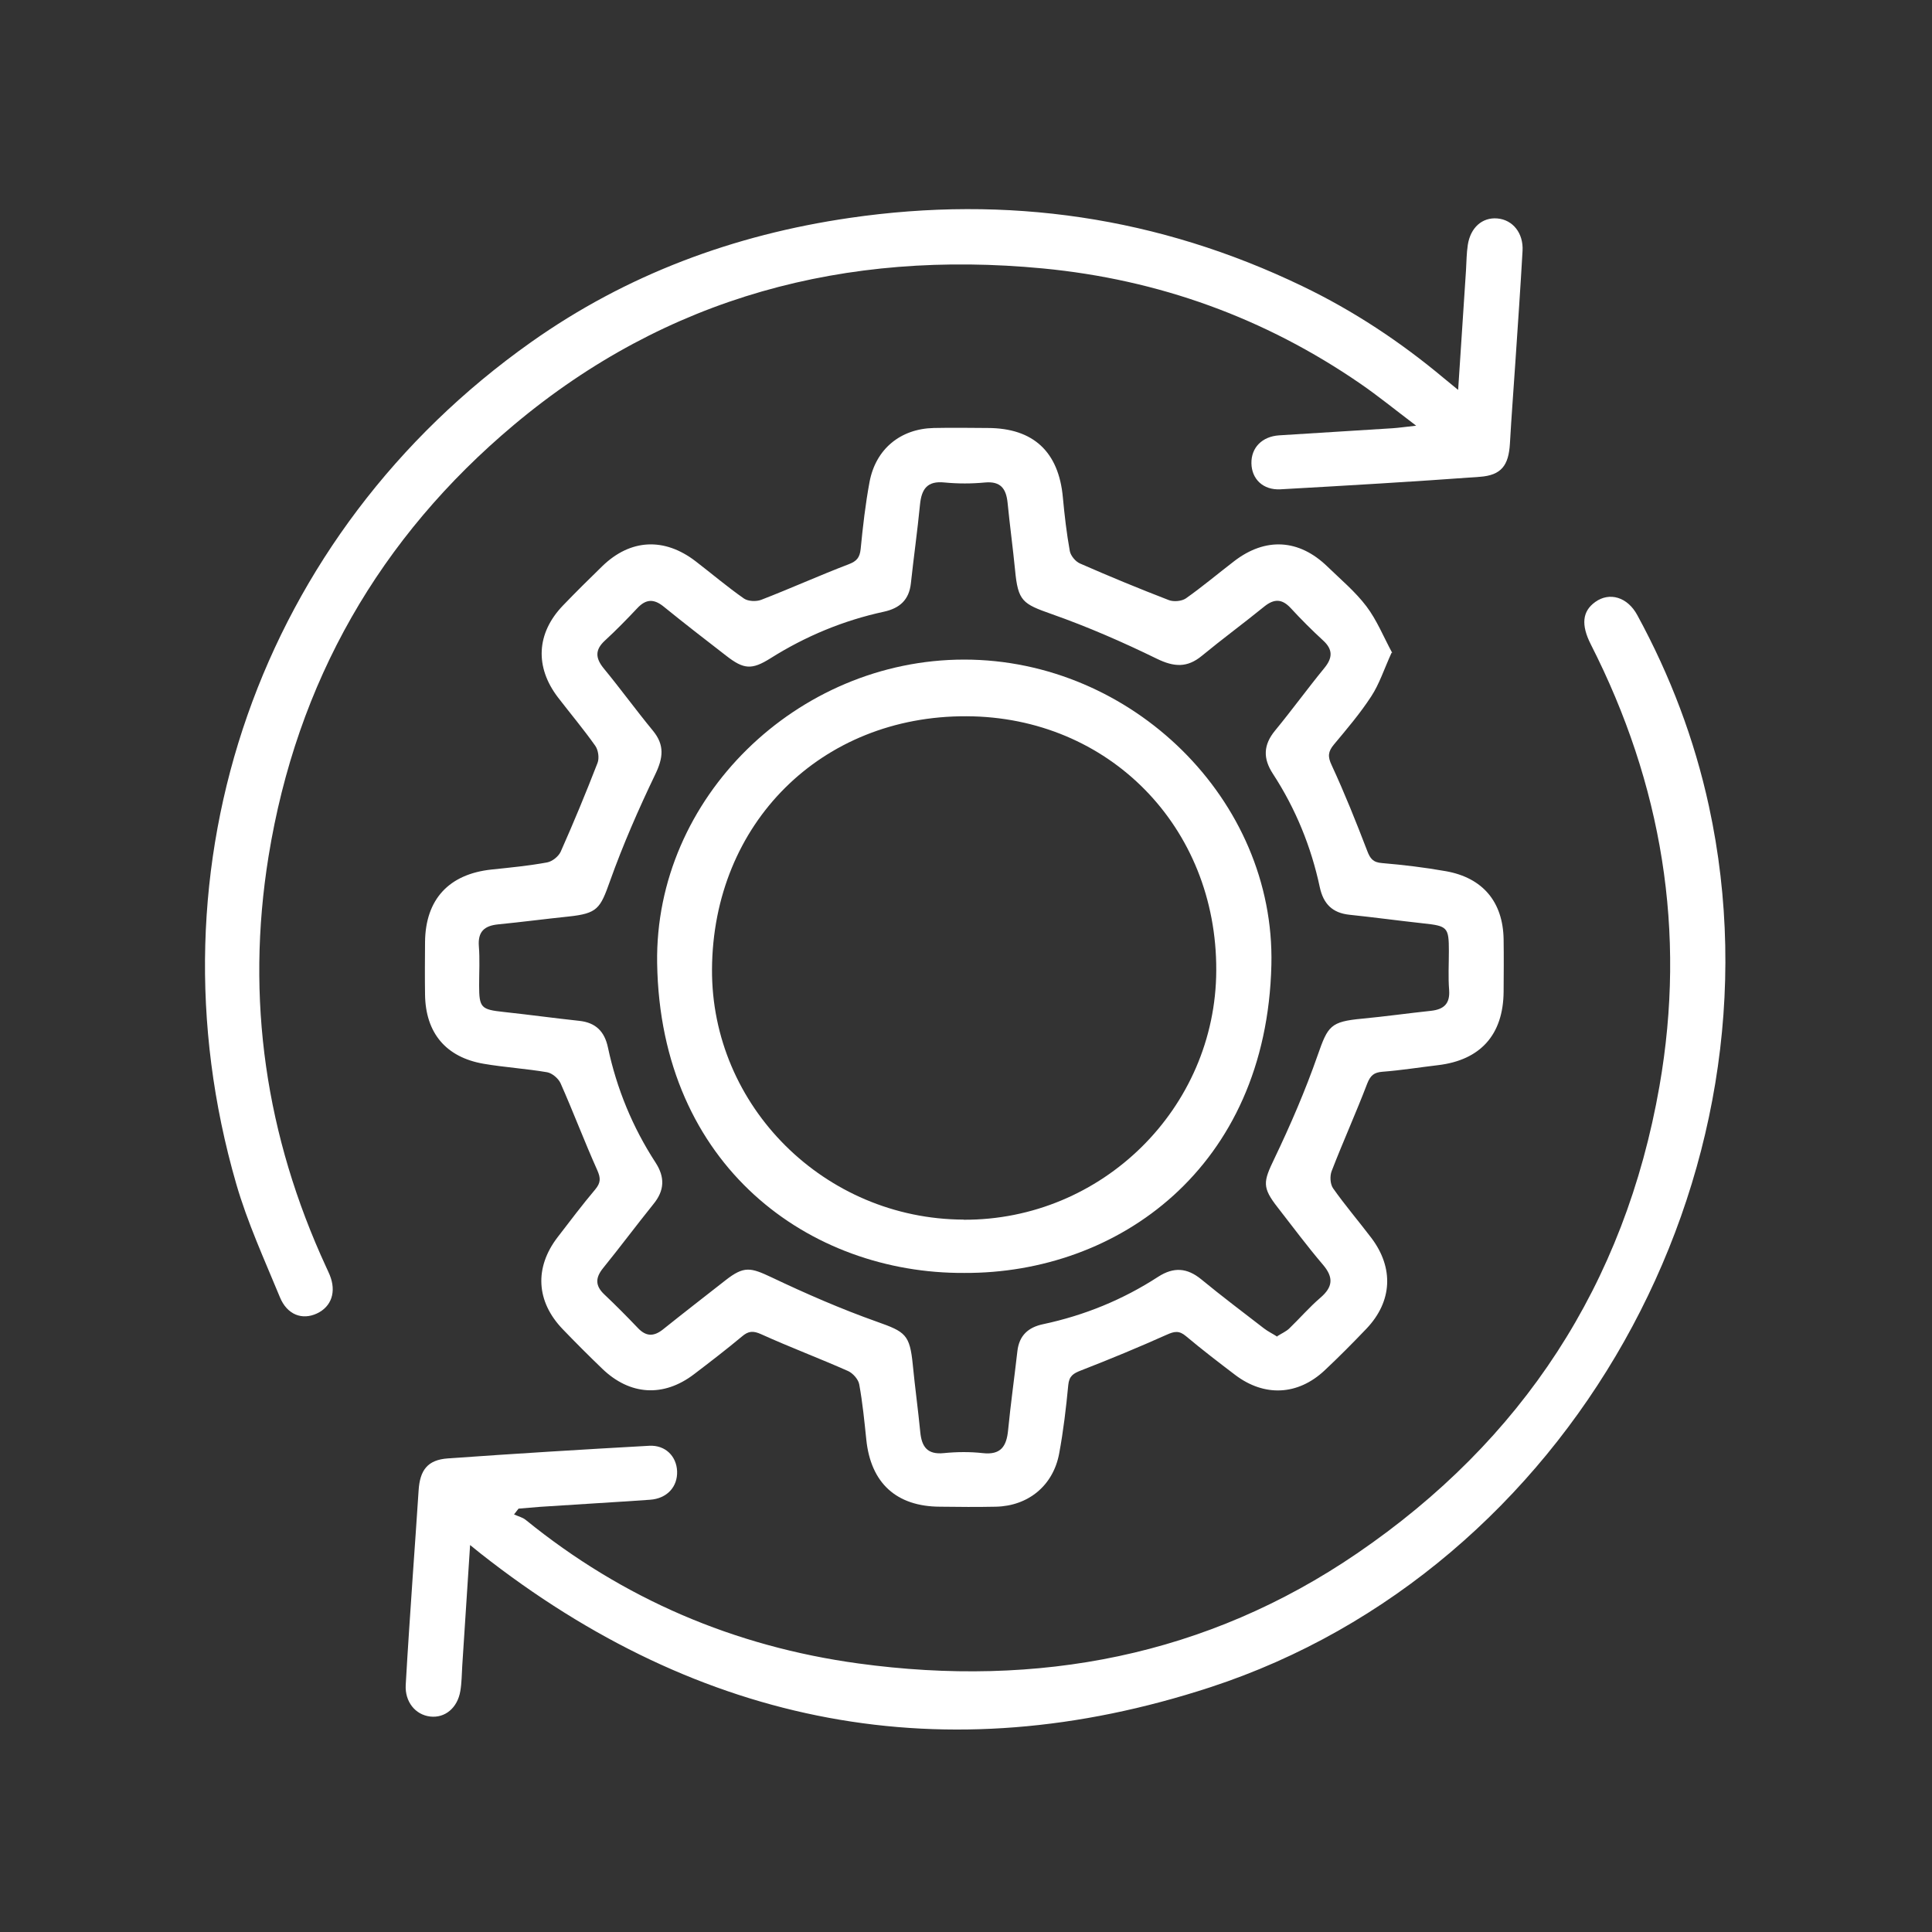
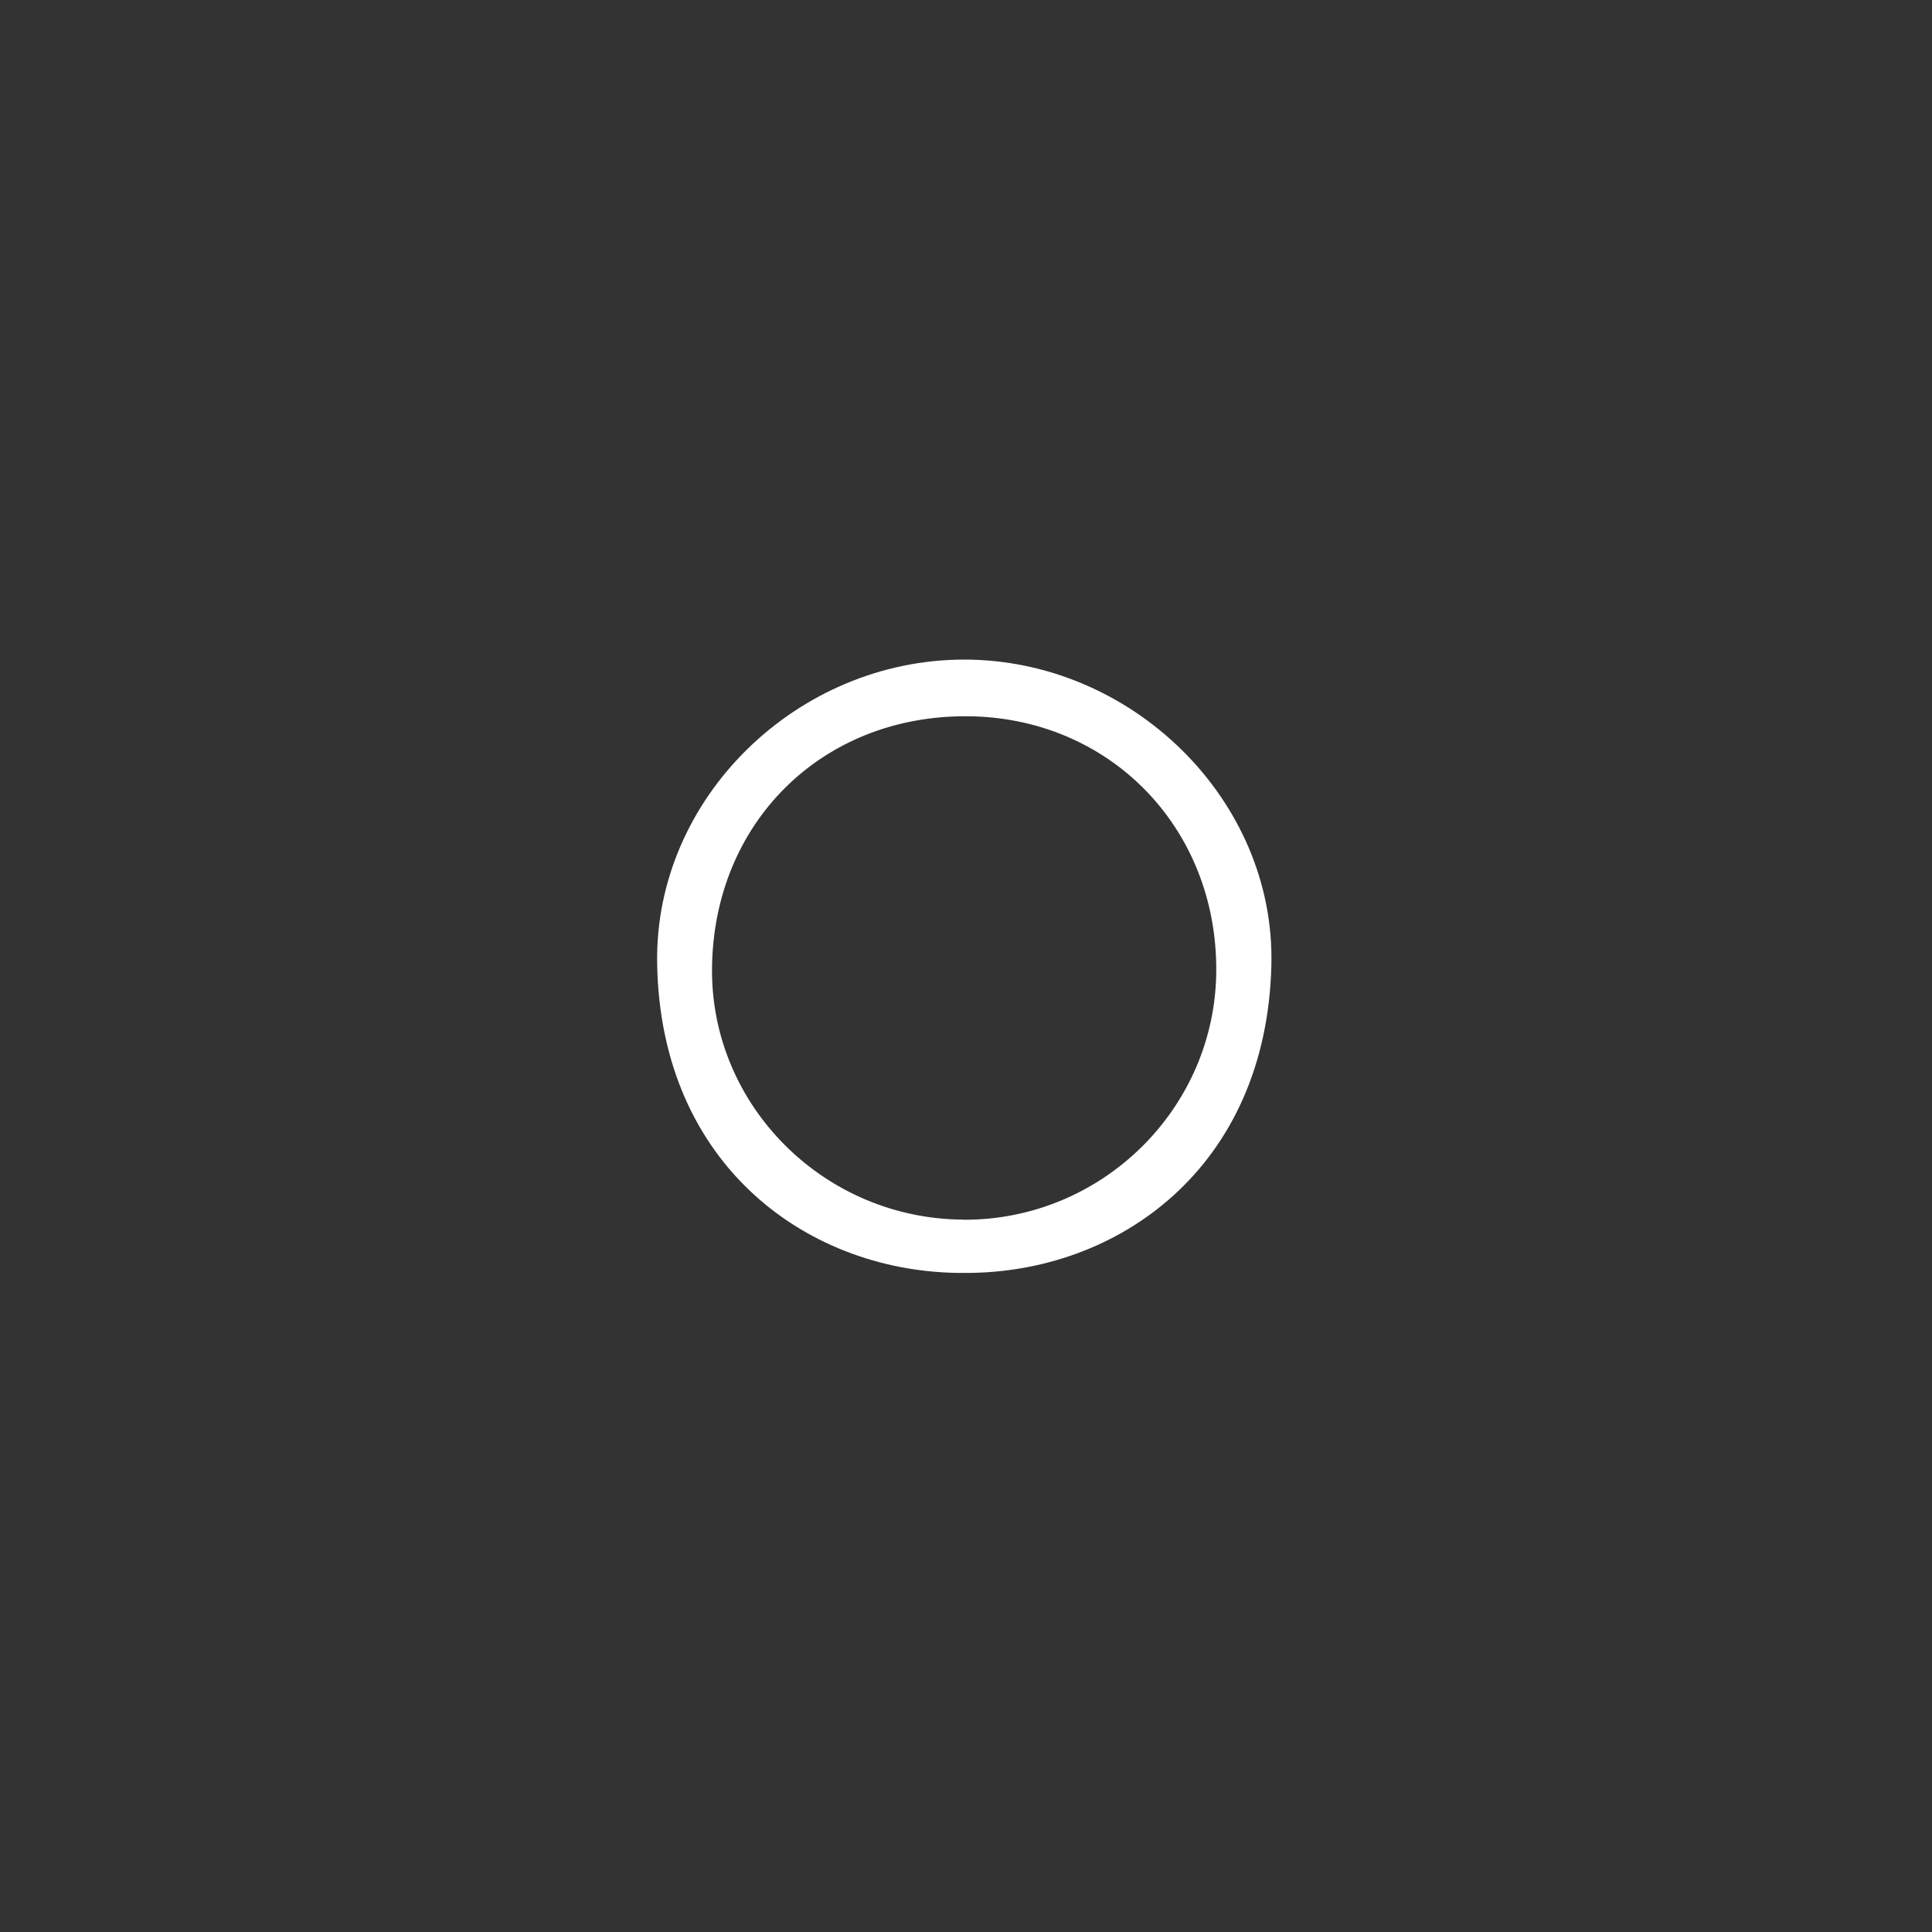
<svg xmlns="http://www.w3.org/2000/svg" id="Layer_1" data-name="Layer 1" version="1.1" viewBox="0 0 150 150">
  <rect x="0" y="0" width="150" height="150" fill="#333333" stroke="none" />
  <defs>
    <style>
      .cls-1 {
        fill: #fff;
        stroke-width: 0px;
      }
    </style>
  </defs>
-   <path class="cls-1" d="M108.04,50.68c-.59,1.3-.95,2.43-1.58,3.39-.86,1.32-1.89,2.53-2.9,3.74-.45.54-.49.93-.17,1.6,1.01,2.18,1.9,4.41,2.76,6.65.23.61.46.9,1.16.95,1.66.14,3.31.34,4.95.63,2.87.51,4.43,2.39,4.48,5.28.02,1.36.01,2.72,0,4.08-.03,3.34-1.8,5.31-5.1,5.7-1.44.17-2.86.4-4.3.51-.67.05-.94.29-1.19.92-.87,2.28-1.88,4.51-2.76,6.79-.15.38-.12,1.01.11,1.34.93,1.32,1.99,2.56,2.97,3.85,1.76,2.33,1.63,4.93-.37,7.04-1.06,1.11-2.14,2.2-3.26,3.25-2.07,1.94-4.67,2.07-6.94.35-1.29-.98-2.58-1.97-3.82-3.01-.53-.45-.9-.38-1.5-.11-2.19.98-4.41,1.9-6.65,2.77-.59.23-.92.42-.99,1.13-.17,1.79-.38,3.57-.71,5.34-.47,2.48-2.4,4.05-4.9,4.11-1.45.03-2.89.02-4.34,0-3.39-.01-5.38-1.83-5.73-5.2-.15-1.44-.29-2.88-.55-4.3-.07-.39-.49-.86-.86-1.03-2.23-.99-4.52-1.85-6.75-2.86-.62-.28-.99-.26-1.49.17-1.21,1.01-2.46,1.97-3.72,2.93-2.37,1.81-4.98,1.65-7.13-.42-1.04-1-2.07-2.03-3.07-3.07-2.07-2.15-2.21-4.78-.4-7.14.96-1.25,1.91-2.51,2.93-3.72.43-.52.42-.88.15-1.49-1-2.23-1.86-4.52-2.85-6.75-.17-.37-.65-.78-1.04-.85-1.64-.28-3.31-.38-4.94-.66-2.93-.51-4.5-2.4-4.54-5.37-.02-1.36-.01-2.72,0-4.08.03-3.31,1.85-5.28,5.17-5.63,1.44-.15,2.88-.29,4.3-.55.4-.07.89-.46,1.06-.83,1.01-2.27,1.96-4.57,2.86-6.89.15-.38.06-1-.17-1.33-.91-1.29-1.93-2.5-2.89-3.75-1.82-2.37-1.69-4.99.37-7.14,1-1.04,2.03-2.06,3.07-3.07,2.18-2.11,4.81-2.24,7.24-.37,1.25.96,2.46,1.99,3.75,2.89.32.22.95.25,1.34.1,2.28-.88,4.51-1.89,6.79-2.76.63-.24.86-.52.93-1.18.17-1.74.37-3.49.69-5.21.48-2.56,2.4-4.13,4.98-4.19,1.4-.03,2.81-.01,4.21,0,3.53.01,5.5,1.85,5.82,5.39.13,1.39.29,2.79.54,4.17.07.36.44.81.79.96,2.28,1,4.58,1.95,6.89,2.84.38.15,1.01.09,1.33-.13,1.29-.91,2.5-1.93,3.75-2.89,2.43-1.87,5.03-1.72,7.23.41,1.04,1.01,2.17,1.95,3.04,3.1.81,1.07,1.33,2.37,2,3.61ZM99.17,103.74c.35-.22.67-.36.91-.58.82-.79,1.57-1.66,2.43-2.4.97-.83,1.05-1.57.21-2.56-1.22-1.43-2.35-2.95-3.51-4.44-1.24-1.58-1.13-2.01-.28-3.78,1.26-2.63,2.42-5.32,3.38-8.07.79-2.26.99-2.59,3.44-2.82,1.79-.17,3.57-.42,5.35-.61.99-.11,1.49-.54,1.41-1.62-.08-1-.02-2.02-.02-3.03,0-1.84-.11-1.94-1.99-2.14-1.92-.21-3.83-.47-5.74-.67-1.31-.14-2.01-.84-2.29-2.13-.67-3.15-1.88-6.11-3.64-8.81-.78-1.19-.75-2.24.16-3.35,1.31-1.59,2.52-3.26,3.83-4.86.65-.79.68-1.44-.1-2.15-.87-.8-1.71-1.64-2.51-2.51-.67-.72-1.28-.74-2.05-.12-1.6,1.3-3.26,2.52-4.85,3.83-1.14.94-2.16.87-3.48.23-2.66-1.3-5.39-2.49-8.17-3.47-2.27-.8-2.62-1-2.85-3.42-.17-1.74-.41-3.48-.58-5.22-.11-1.08-.52-1.69-1.75-1.58-1.04.1-2.11.1-3.15,0-1.34-.14-1.78.51-1.9,1.71-.2,2.05-.49,4.09-.71,6.13-.14,1.27-.86,1.92-2.08,2.19-3.15.68-6.09,1.9-8.82,3.62-1.45.91-2.07.87-3.44-.2-1.63-1.26-3.26-2.52-4.86-3.82-.77-.62-1.38-.58-2.05.14-.81.86-1.64,1.71-2.51,2.51-.78.72-.73,1.36-.09,2.15,1.31,1.59,2.52,3.26,3.83,4.85.91,1.11.79,2.1.18,3.37-1.3,2.71-2.51,5.47-3.52,8.3-.76,2.14-.97,2.51-3.22,2.75-1.83.19-3.65.43-5.48.61-1.05.11-1.57.56-1.48,1.7.08,1,.02,2.02.02,3.03,0,1.75.15,1.88,1.92,2.07,1.96.21,3.91.48,5.87.69,1.27.14,1.95.83,2.21,2.06.68,3.2,1.91,6.19,3.69,8.93.75,1.15.71,2.18-.16,3.24-1.32,1.64-2.58,3.33-3.9,4.96-.61.75-.63,1.37.09,2.05.89.84,1.76,1.72,2.6,2.6.63.67,1.23.69,1.95.12,1.61-1.29,3.24-2.55,4.86-3.82,1.43-1.12,1.94-1,3.57-.23,2.67,1.27,5.4,2.46,8.19,3.45,2.2.78,2.55.99,2.78,3.34.17,1.74.41,3.48.58,5.22.11,1.14.54,1.77,1.83,1.64,1-.1,2.03-.11,3.02,0,1.41.16,1.85-.53,1.97-1.78.2-2.05.49-4.09.72-6.13.14-1.23.85-1.86,2-2.1,3.2-.68,6.19-1.9,8.93-3.68,1.21-.78,2.25-.7,3.35.2,1.59,1.31,3.24,2.55,4.87,3.81.3.23.65.4,1.03.64Z" />
-   <path class="cls-1" d="M36.5,119.93c-.22,3.3-.41,6.34-.61,9.39-.04.66-.04,1.32-.15,1.97-.22,1.32-1.2,2.12-2.35,1.98-1.15-.14-1.96-1.15-1.89-2.45.16-2.85.36-5.69.55-8.53.15-2.19.31-4.37.45-6.56.1-1.6.7-2.39,2.28-2.5,5.2-.37,10.41-.69,15.62-.98,1.26-.07,2.12.81,2.17,1.97.05,1.21-.78,2.13-2.1,2.22-2.84.2-5.69.36-8.53.55-.56.04-1.12.1-1.68.14-.12.15-.23.3-.35.45.3.14.65.22.9.42,7.56,6.14,16.2,9.83,25.83,11.15,13.95,1.91,27.05-.57,38.73-8.55,12.82-8.75,20.78-20.88,23.47-36.27,2.1-12.01.19-23.45-5.33-34.3-.77-1.52-.66-2.57.34-3.29,1.11-.8,2.51-.39,3.27,1.02,2.55,4.68,4.43,9.62,5.56,14.83,6.23,28.69-10.87,59.31-38.72,68.41-20.56,6.72-39.58,3.05-56.64-10.38-.2-.16-.4-.33-.83-.67Z" />
-   <path class="cls-1" d="M113.21,30.27c.22-3.28.41-6.28.61-9.29.04-.66.04-1.32.14-1.97.21-1.35,1.13-2.15,2.29-2.05,1.2.1,2.04,1.14,1.96,2.52-.16,2.84-.36,5.69-.55,8.53-.14,2.14-.31,4.28-.43,6.43-.1,1.69-.66,2.46-2.34,2.58-5.16.38-10.32.68-15.48.97-1.35.07-2.23-.8-2.25-2.02-.02-1.21.82-2.08,2.15-2.17,2.93-.19,5.86-.36,8.79-.55.47-.03.94-.1,1.85-.2-1.65-1.25-2.95-2.31-4.33-3.26-7.44-5.12-15.68-8.09-24.66-8.95-15.3-1.46-29.18,2.19-41.04,12.13-10.45,8.76-16.88,19.98-19.07,33.52-1.79,11.09-.22,21.72,4.48,31.9.09.2.19.4.27.6.53,1.3.14,2.46-1,2.99-1.14.53-2.31.1-2.87-1.27-1.2-2.91-2.52-5.79-3.39-8.8-7.16-24.76,1.85-50.46,22.9-65.35,7.42-5.25,15.73-8.33,24.72-9.64,12.26-1.79,23.99-.08,35.16,5.3,3.97,1.91,7.61,4.32,10.99,7.15.3.25.6.49,1.11.91Z" />
  <path class="cls-1" d="M74.86,98.83c-11.97.07-23.59-8.26-23.84-24.05-.2-12.84,10.88-23.57,23.84-23.57,13.01,0,24.15,10.87,23.85,23.7-.37,15.78-11.94,23.98-23.85,23.92ZM74.81,94.7c10.75.05,19.58-8.66,19.62-19.35.05-11.15-8.35-19.7-19.39-19.74-11.28-.05-19.69,8.32-19.76,19.64-.06,10.64,8.74,19.4,19.53,19.44Z" />
</svg>